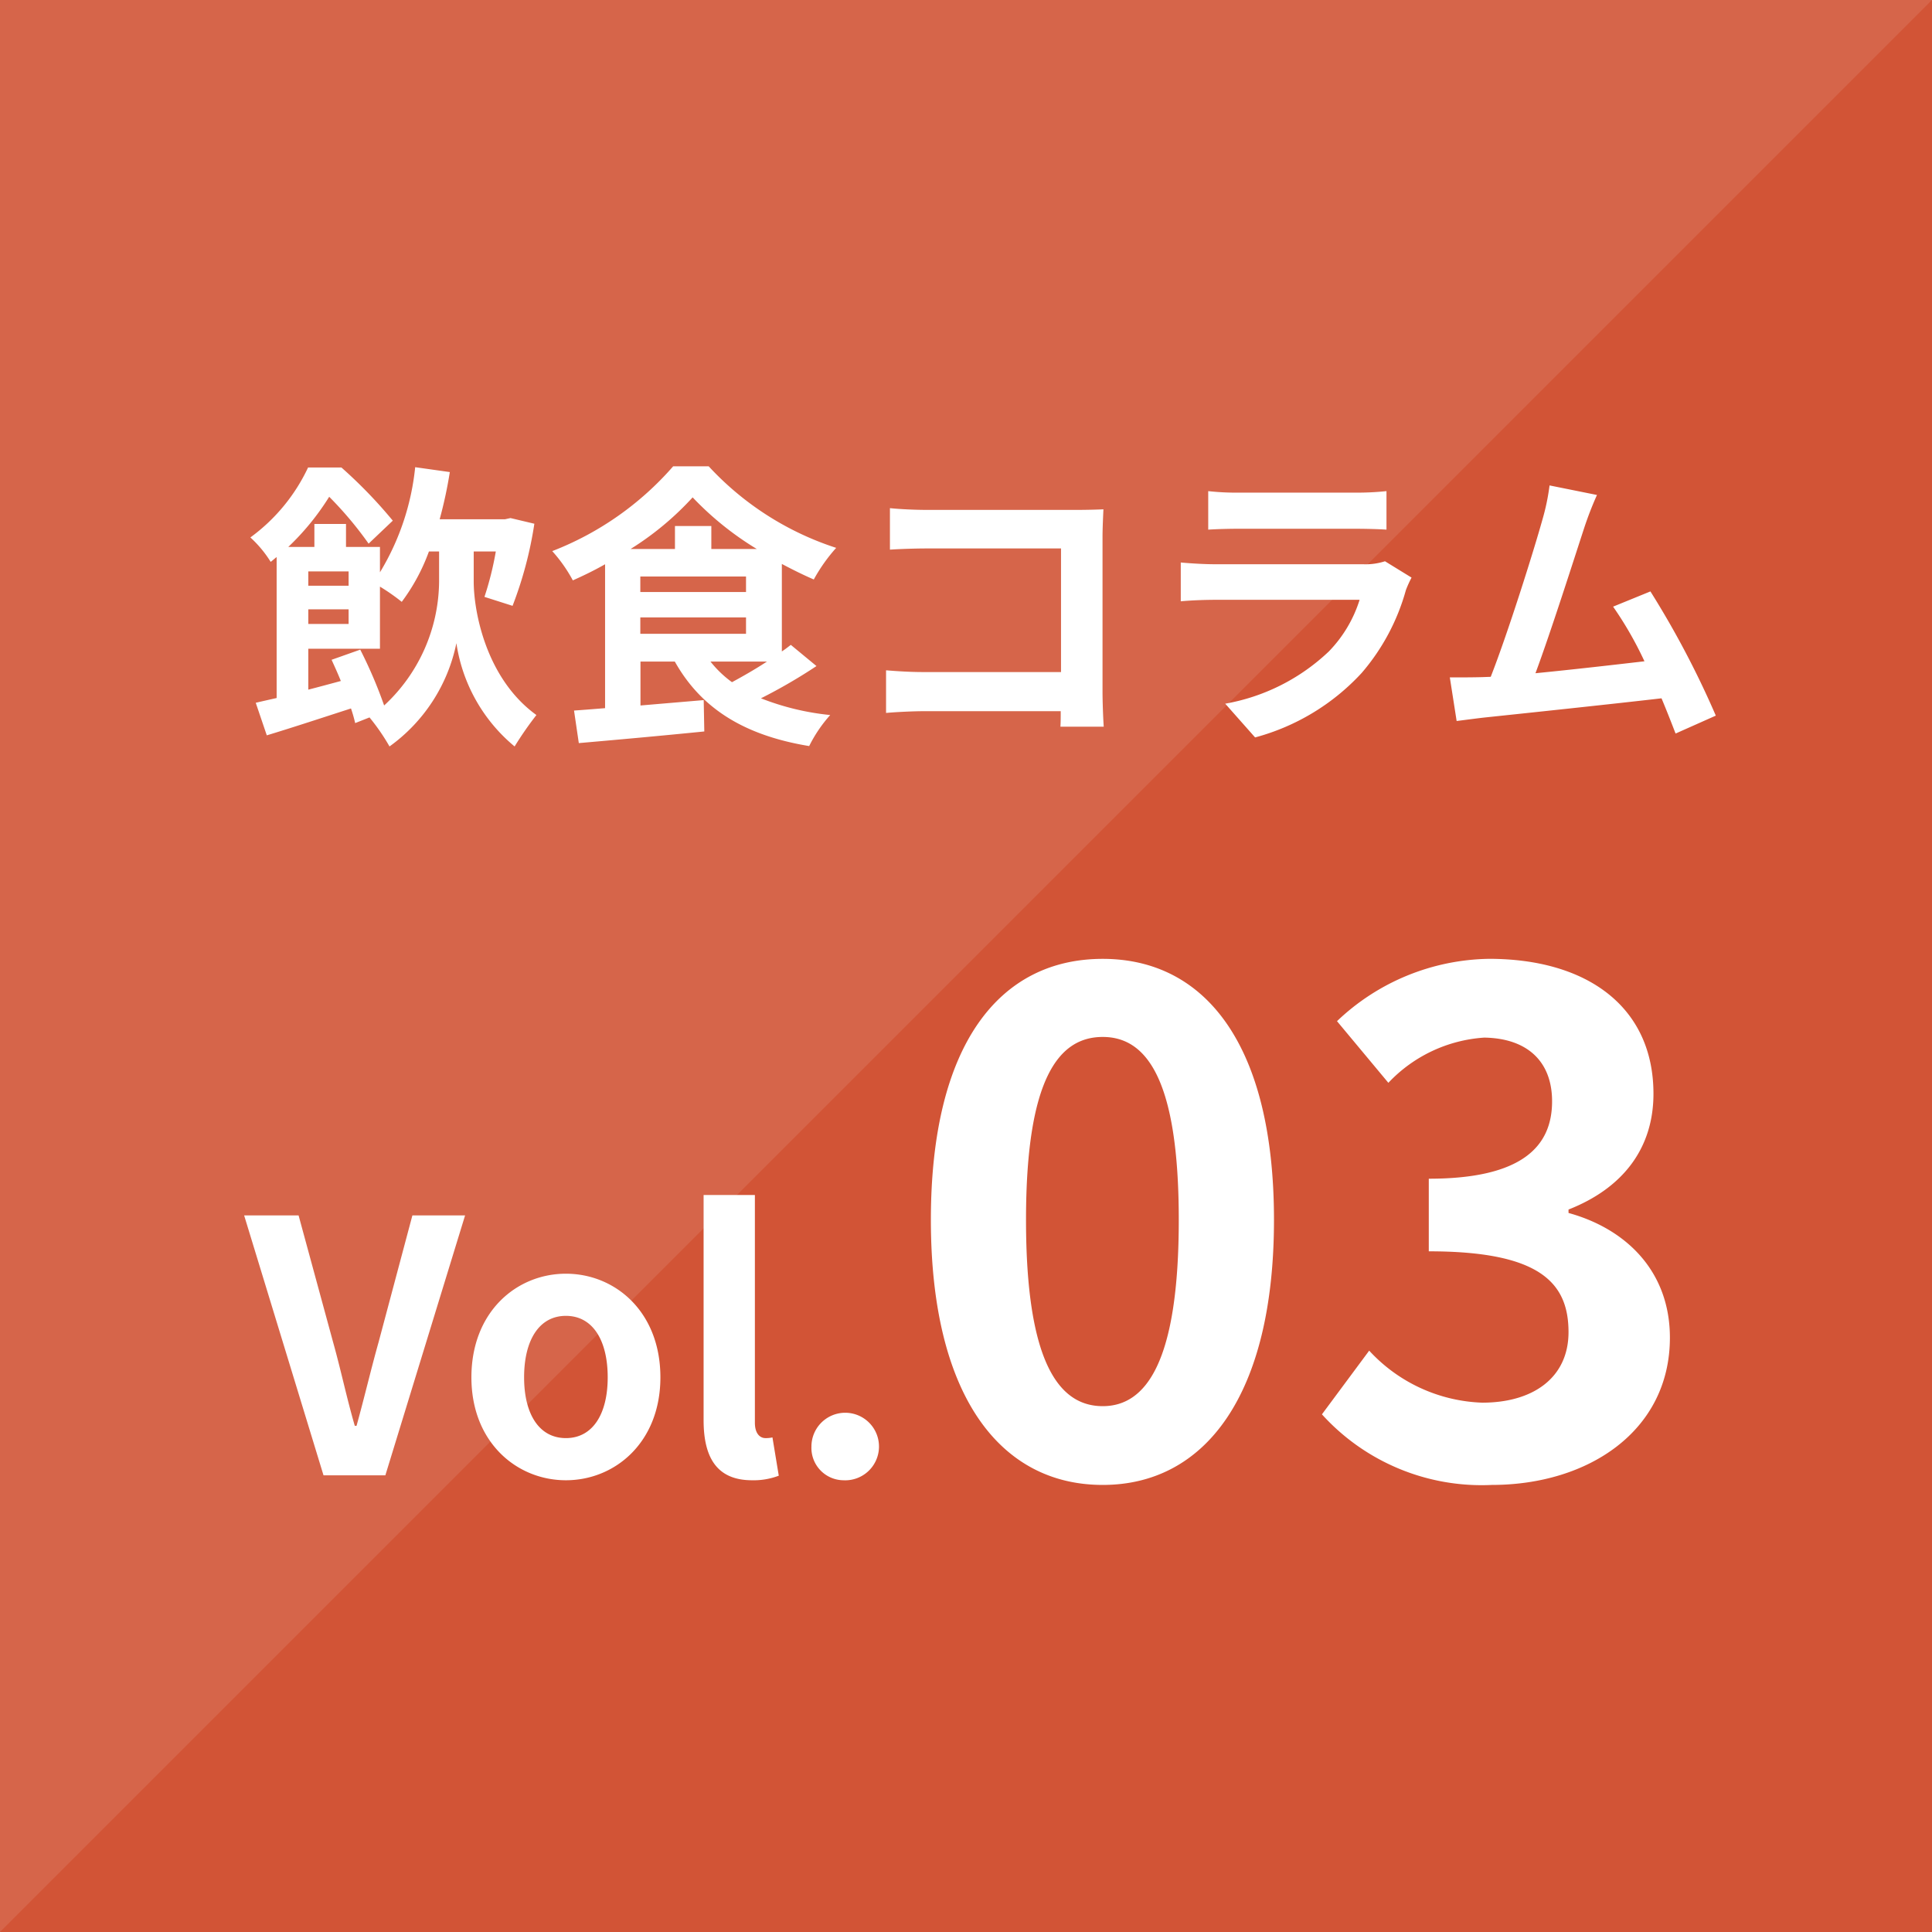
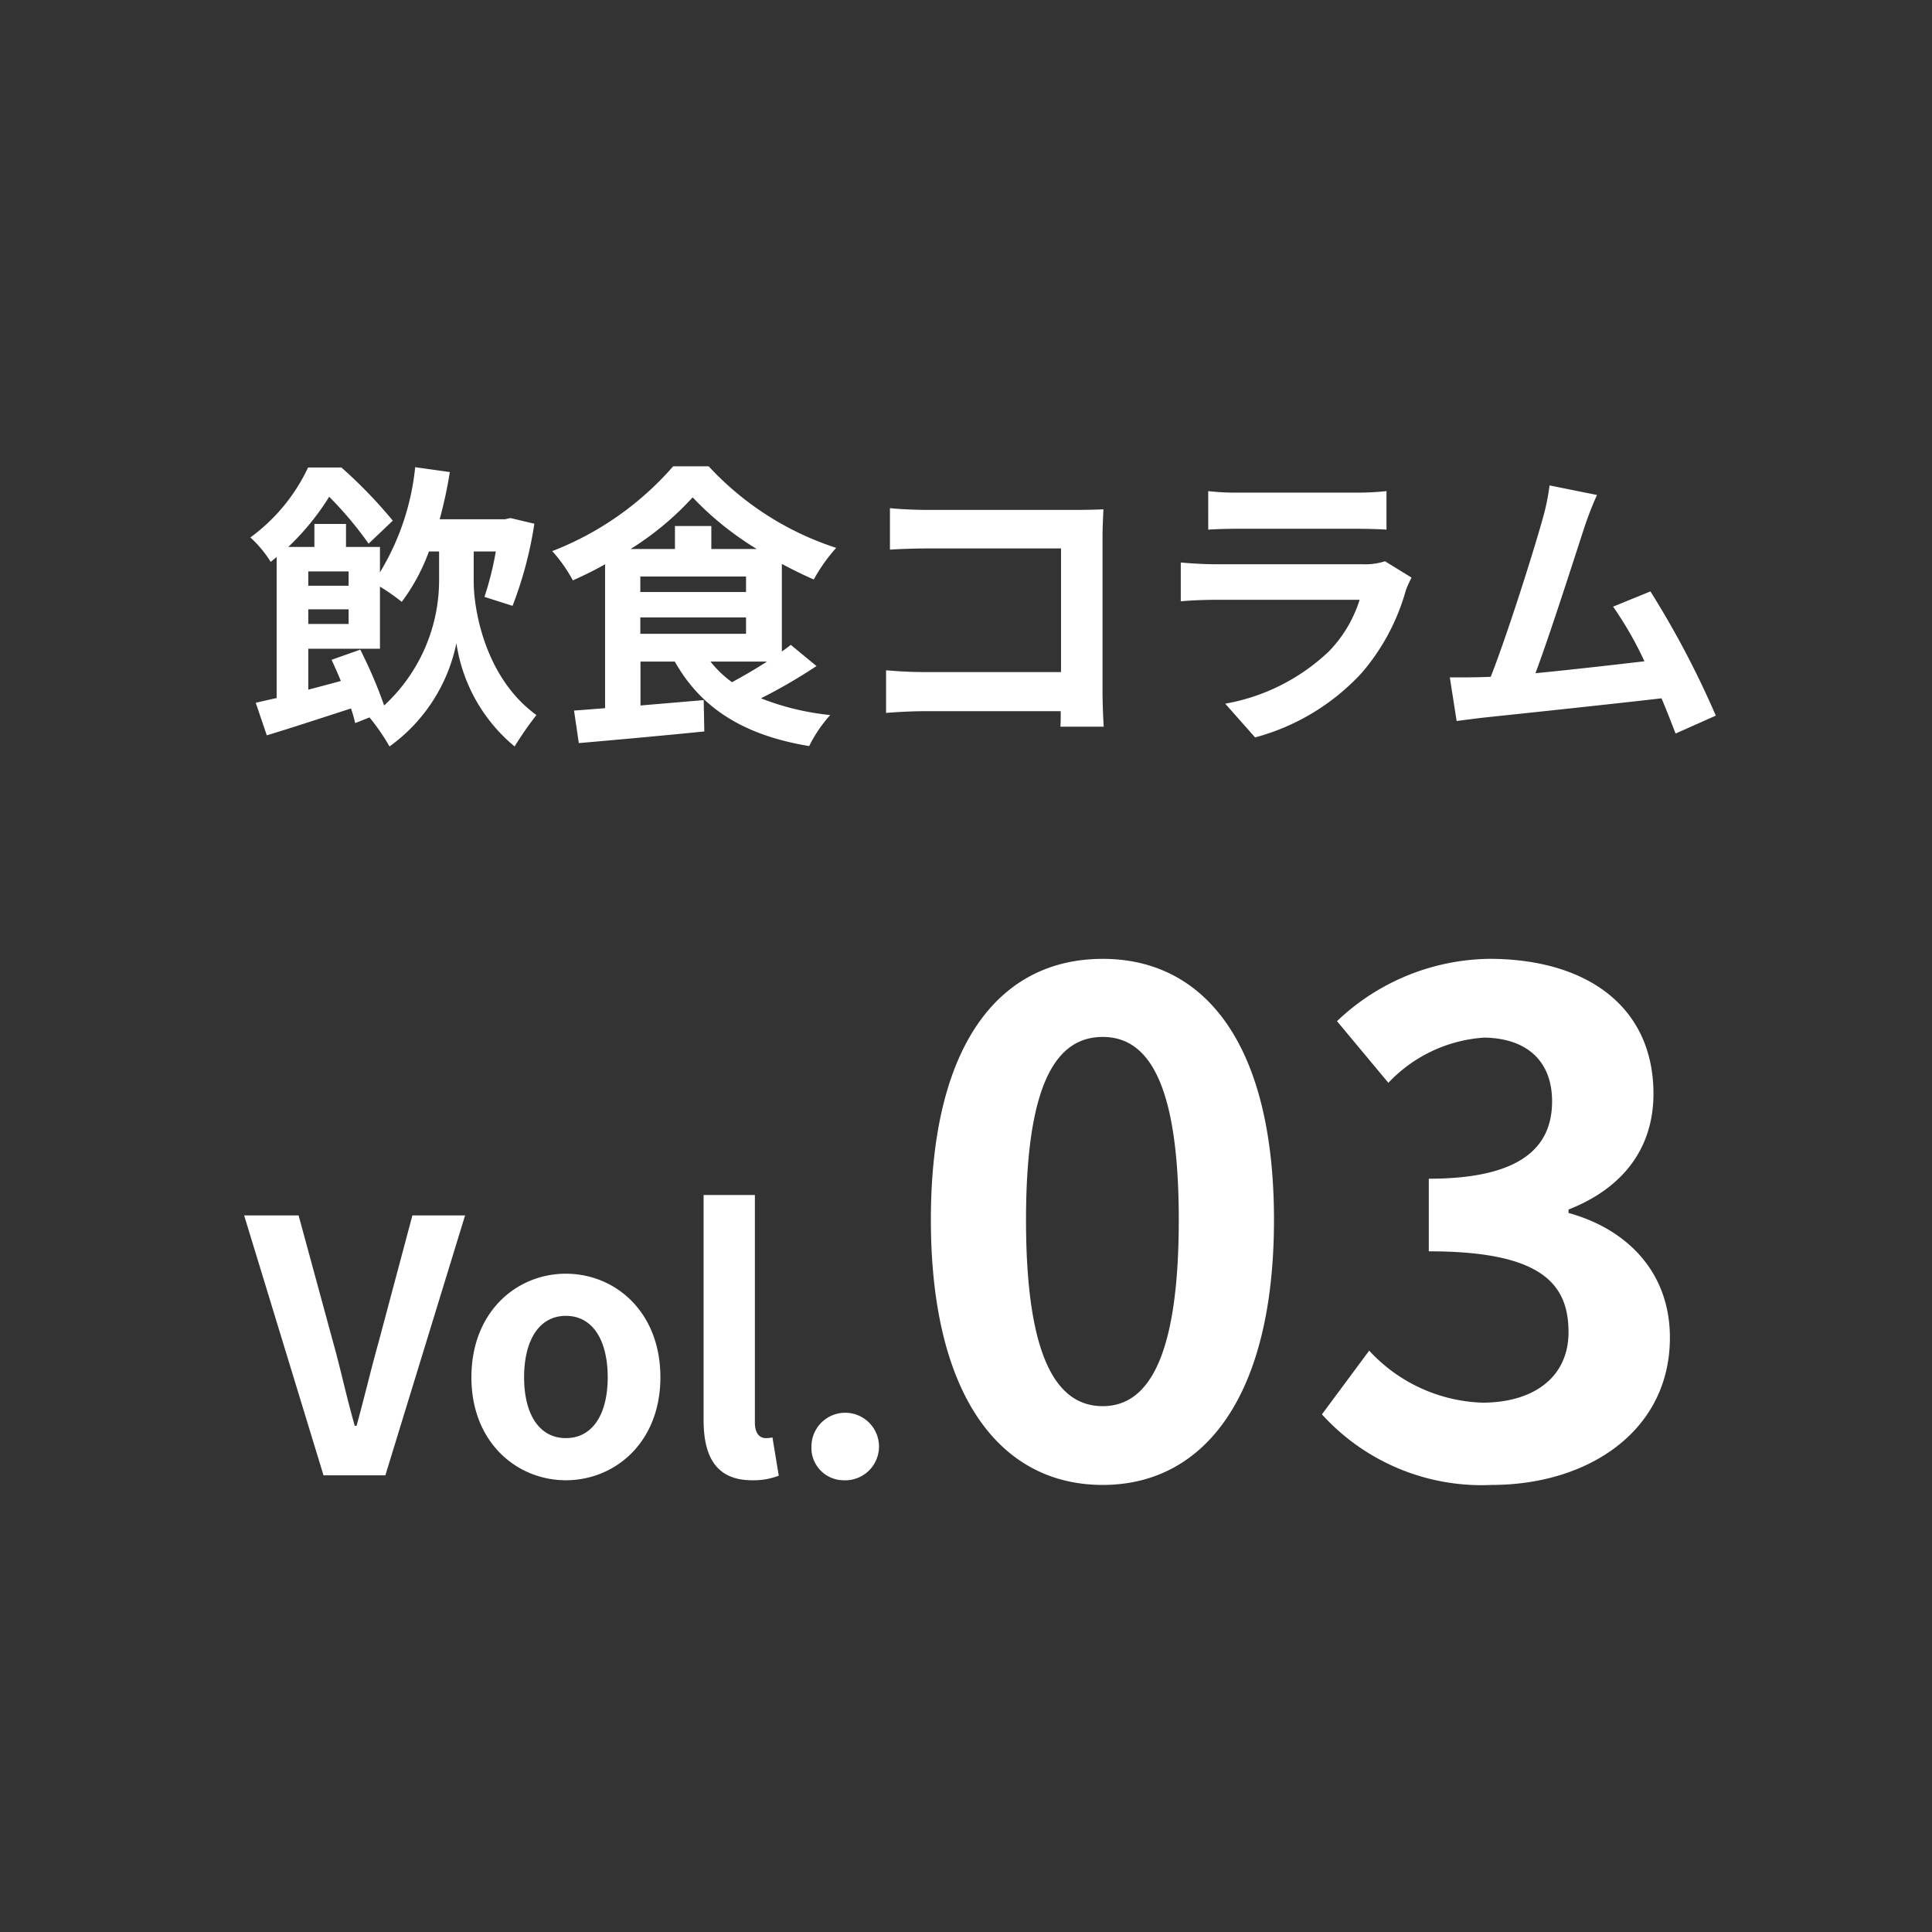
<svg xmlns="http://www.w3.org/2000/svg" height="110" viewBox="0 0 110 110" width="110">
  <rect x="0" y="0" width="110" height="110" fill="#333333" stroke="none" />
-   <path d="m0 0h110v110h-110z" fill="#d25436" transform="matrix(-1 0 0 -1 110 110)" />
  <g fill="#fff">
-     <path d="m2474 211v110l110-110z" opacity=".1" transform="translate(-2474 -211)" />
    <path d="m4.879-3.434c.17.374.357.782.527 1.207-.629.17-1.258.34-1.853.493v-2.329h4.08v-3.537a11.617 11.617 0 0 1 1.241.867 11.156 11.156 0 0 0 1.547-2.867h.579v1.717a9.711 9.711 0 0 1 -3.129 7.05 25.855 25.855 0 0 0 -1.36-3.179zm.969-2.873v.833h-2.295v-.833zm0-2.159v.816h-2.295v-.816zm7.123-1.134h1.258a17.861 17.861 0 0 1 -.646 2.584l1.6.51a22.127 22.127 0 0 0 1.241-4.675l-1.36-.323-.306.068h-3.725a24.929 24.929 0 0 0 .578-2.686l-1.972-.278a14.31 14.31 0 0 1 -2.006 5.985v-1.445h-1.933v-1.309h-1.8v1.309h-1.486a14.464 14.464 0 0 0 2.329-2.856 20.779 20.779 0 0 1 2.244 2.669l1.377-1.309a26.824 26.824 0 0 0 -2.924-3.026h-1.9a10.4 10.4 0 0 1 -3.285 3.982 6.555 6.555 0 0 1 1.156 1.39c.119-.085.221-.187.34-.272v8.024c-.442.1-.833.187-1.19.272l.629 1.853c1.41-.425 3.11-.986 4.794-1.53a8.208 8.208 0 0 1 .238.833l.816-.323a11.878 11.878 0 0 1 1.139 1.653 9.606 9.606 0 0 0 3.808-5.882 9.421 9.421 0 0 0 3.315 5.882 19.538 19.538 0 0 1 1.241-1.789c-2.89-2.091-3.57-5.933-3.57-7.6zm16.694 6.268c-.646.425-1.36.833-1.989 1.173a6.19 6.19 0 0 1 -1.224-1.173zm-7.208-2.516h6.018v.935h-6.018zm4.043-3.893v-1.309h-2.071v1.309h-2.529a16.878 16.878 0 0 0 3.536-2.941 17.567 17.567 0 0 0 3.655 2.941zm-4.043 1.564h6.018v.884h-6.018zm8.568 3.893c-.153.119-.323.255-.51.374v-4.981c.612.323 1.224.629 1.819.884a9.59 9.59 0 0 1 1.275-1.8 17.028 17.028 0 0 1 -7.259-4.643h-2.023a17.516 17.516 0 0 1 -6.885 4.828 8.455 8.455 0 0 1 1.173 1.666c.612-.272 1.241-.578 1.836-.918v8.194c-.646.051-1.241.1-1.768.136l.272 1.853c1.955-.17 4.624-.409 7.145-.663l-.034-1.785-3.6.306v-2.5h1.955c1.5 2.669 3.944 4.2 7.65 4.811a7.932 7.932 0 0 1 1.198-1.767 14.745 14.745 0 0 1 -3.944-.952 30.636 30.636 0 0 0 3.162-1.836zm17.816 4.658c-.034-.51-.068-1.411-.068-2.006v-8.806c0-.493.034-1.173.051-1.564-.289.017-1 .034-1.5.034h-8.547c-.6 0-1.479-.034-2.108-.1v2.363c.476-.034 1.394-.068 2.108-.068h7.633v7.038h-7.837c-.765 0-1.53-.051-2.125-.1v2.427c.561-.051 1.53-.1 2.193-.1h7.752c0 .323 0 .612-.017.884zm16.014-9.418a3.586 3.586 0 0 1 -1.241.17h-8.414c-.527 0-1.258-.034-1.972-.1v2.21c.714-.068 1.564-.085 1.972-.085h8.21a7.375 7.375 0 0 1 -1.751 2.939 11.457 11.457 0 0 1 -5.9 2.975l1.701 1.921a12.73 12.73 0 0 0 6.069-3.672 12.217 12.217 0 0 0 2.516-4.714 6.3 6.3 0 0 1 .323-.714zm-10.064-1.8c.493-.034 1.224-.051 1.768-.051h6.511c.612 0 1.411.017 1.87.051v-2.193a16.028 16.028 0 0 1 -1.836.085h-6.545a14.33 14.33 0 0 1 -1.768-.085zm28.9 10.589a52.285 52.285 0 0 0 -3.723-7.072l-2.125.867a20.548 20.548 0 0 1 1.785 3.111c-1.717.2-4.131.476-6.205.68.85-2.278 2.227-6.6 2.771-8.262a19.341 19.341 0 0 1 .731-1.887l-2.7-.544a12.615 12.615 0 0 1 -.408 1.955c-.493 1.768-1.955 6.426-2.941 8.942l-.459.017c-.561.017-1.292.017-1.87.017l.388 2.482c.544-.068 1.173-.153 1.6-.2 2.14-.225 7.291-.769 10.065-1.092.306.731.578 1.428.8 2.006zm-79.271 43.255h3.52l4.54-14.8h-3l-1.92 7.2c-.46 1.64-.8 3.12-1.26 4.78h-.1c-.48-1.66-.78-3.14-1.24-4.78l-1.96-7.2h-3.1zm13.8.28c2.8 0 5.38-2.16 5.38-5.86 0-3.74-2.58-5.9-5.38-5.9s-5.38 2.16-5.38 5.9c0 3.7 2.58 5.86 5.38 5.86zm0-2.4c-1.52 0-2.38-1.36-2.38-3.46 0-2.12.86-3.5 2.38-3.5s2.38 1.38 2.38 3.5c0 2.1-.86 3.46-2.38 3.46zm10.6 2.4a4 4 0 0 0 1.52-.26l-.36-2.18a1.657 1.657 0 0 1 -.4.04c-.28 0-.6-.22-.6-.88v-12.96h-2.92v12.82c0 2.08.72 3.42 2.76 3.42zm5.2 0a1.923 1.923 0 1 0 -1.82-1.92 1.842 1.842 0 0 0 1.82 1.92zm14.765.266c5.85 0 9.75-5.148 9.75-15.093s-3.9-14.859-9.75-14.859c-5.885 0-9.785 4.875-9.785 14.859 0 9.947 3.9 15.093 9.785 15.093zm0-4.485c-2.5 0-4.368-2.5-4.368-10.608 0-8.073 1.872-10.413 4.368-10.413 2.457 0 4.329 2.34 4.329 10.413 0 8.112-1.872 10.608-4.329 10.608zm22.152 4.485c5.5 0 10.14-3.081 10.14-8.385 0-3.783-2.5-6.2-5.772-7.1v-.195c3.081-1.209 4.836-3.471 4.836-6.591 0-4.953-3.783-7.683-9.36-7.683a12.8 12.8 0 0 0 -8.658 3.549l2.925 3.51a8.236 8.236 0 0 1 5.46-2.574c2.457.039 3.861 1.365 3.861 3.627 0 2.574-1.716 4.407-7.02 4.407v4.134c6.279 0 7.956 1.755 7.956 4.6 0 2.574-1.989 4.017-4.914 4.017a9.168 9.168 0 0 1 -6.435-2.962l-2.691 3.627a12.268 12.268 0 0 0 9.672 4.019z" transform="translate(14 41)" />
  </g>
</svg>